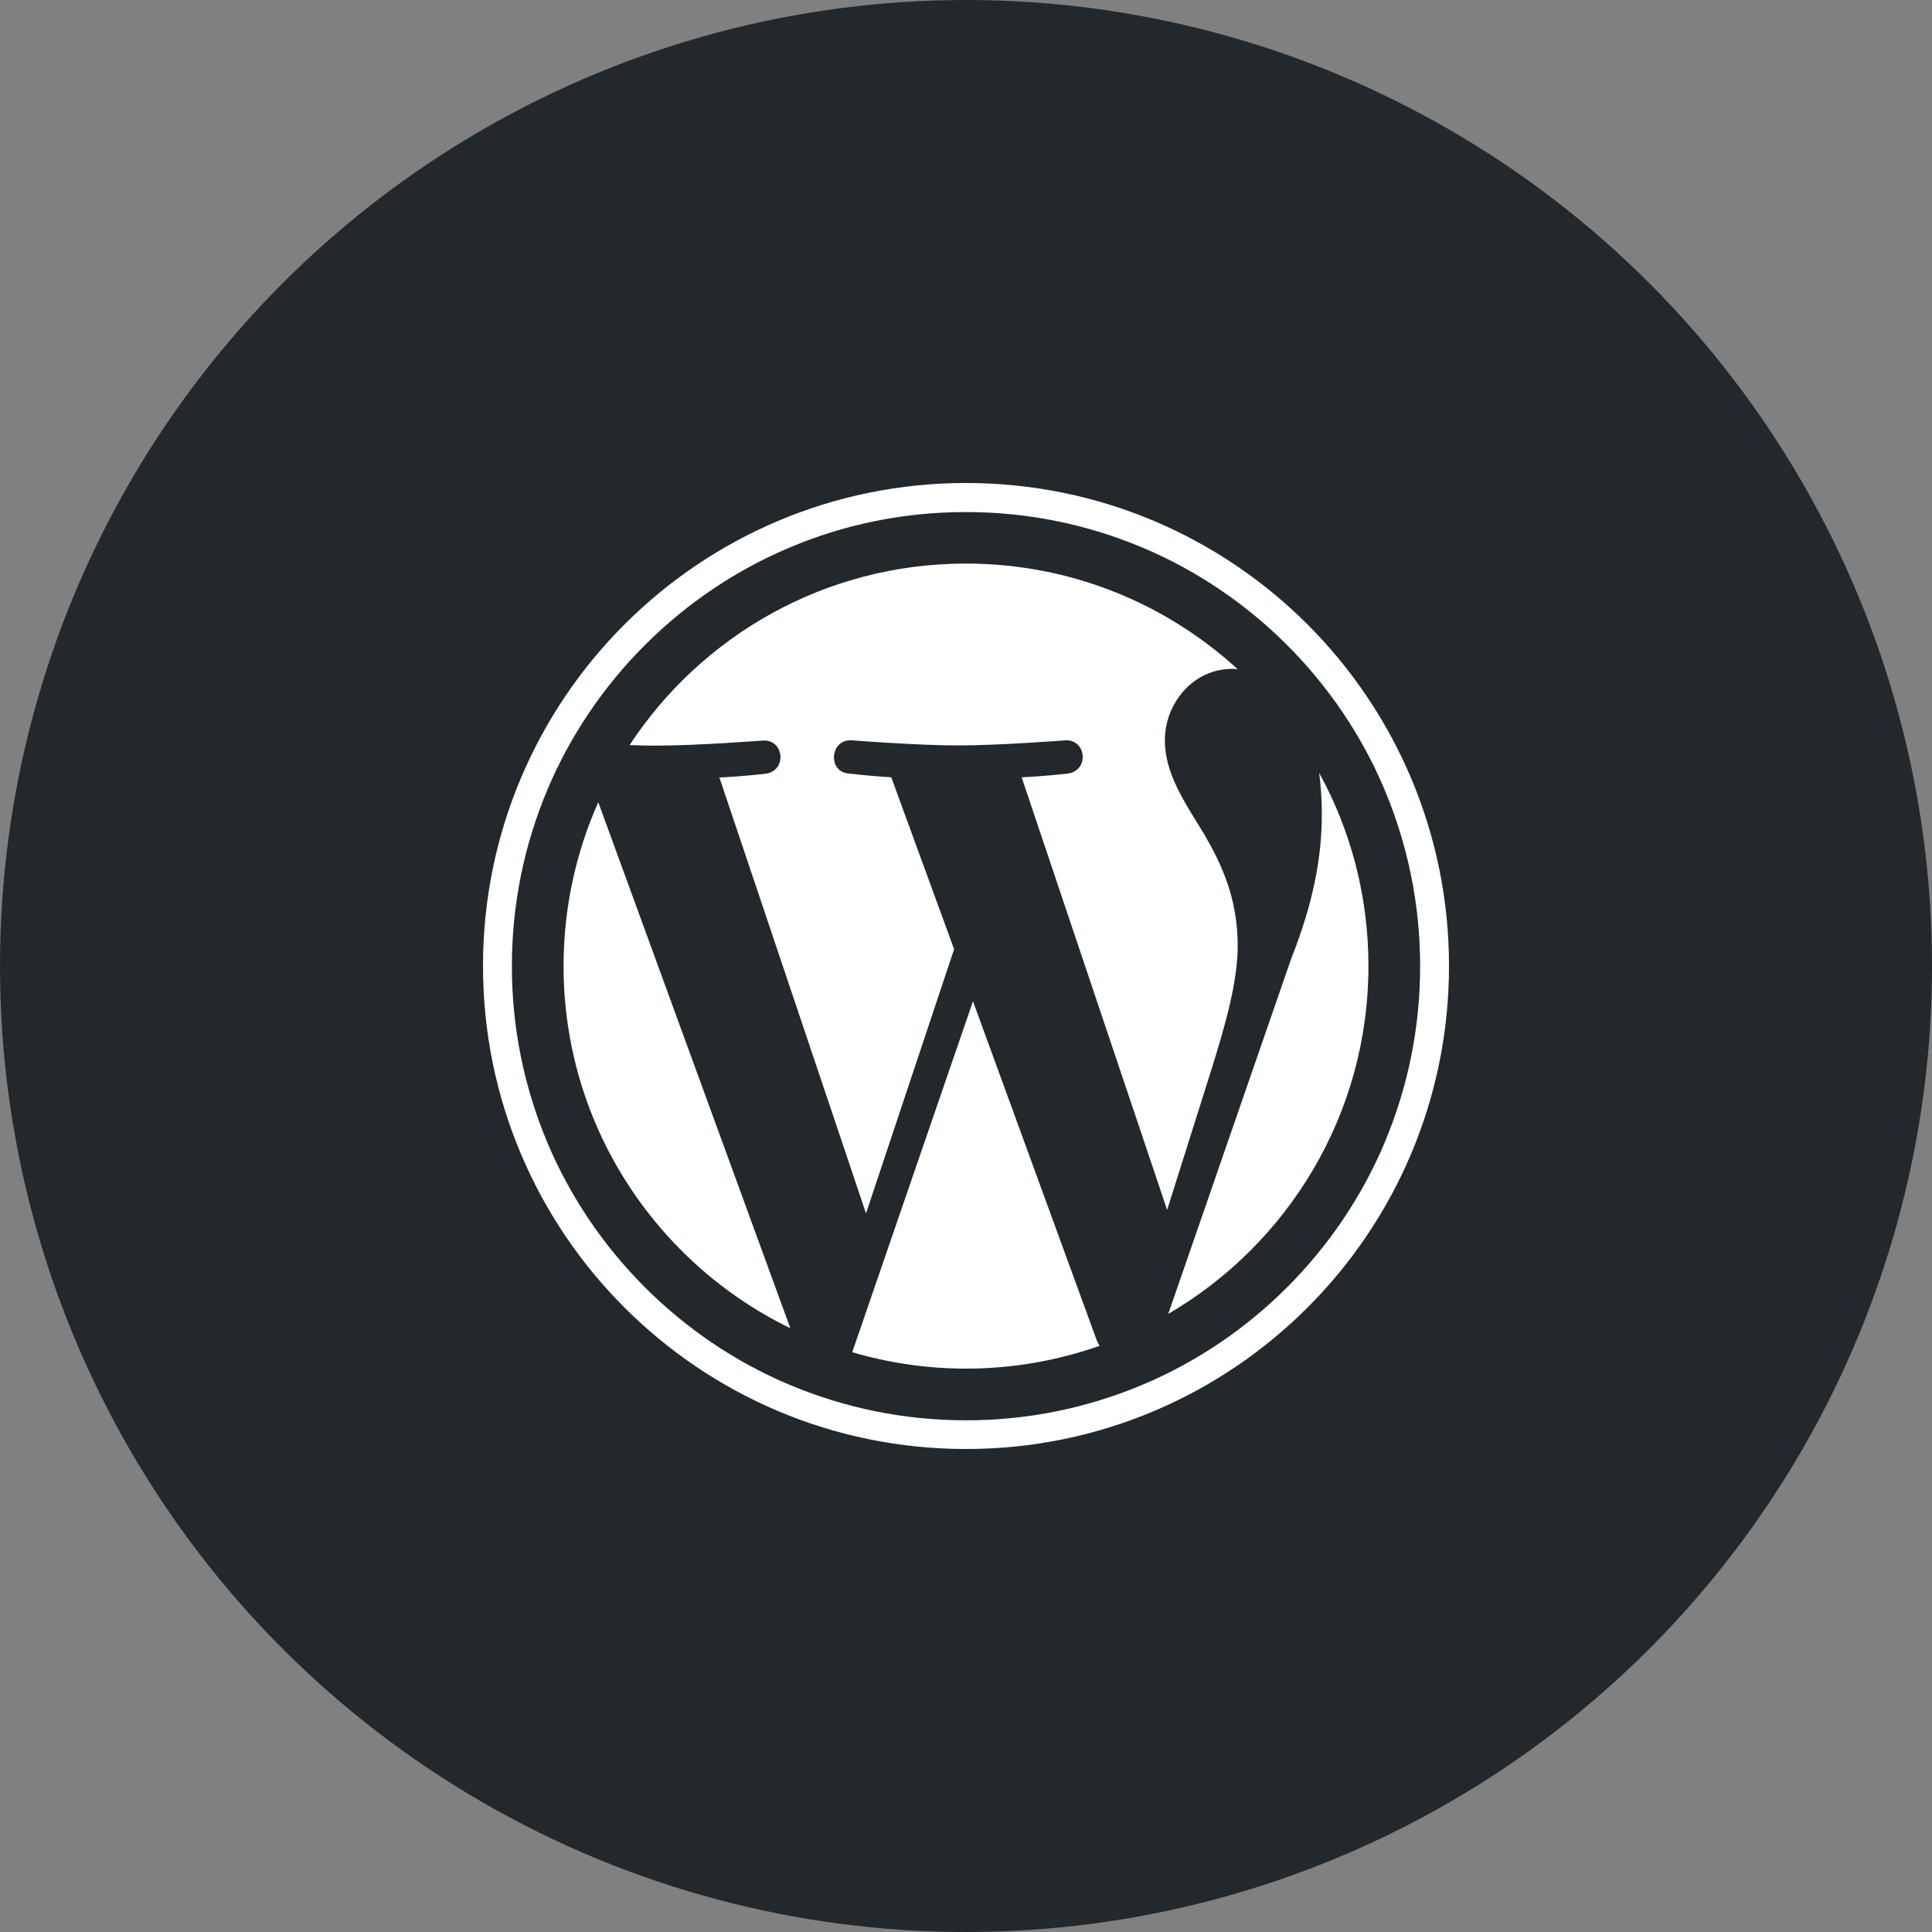
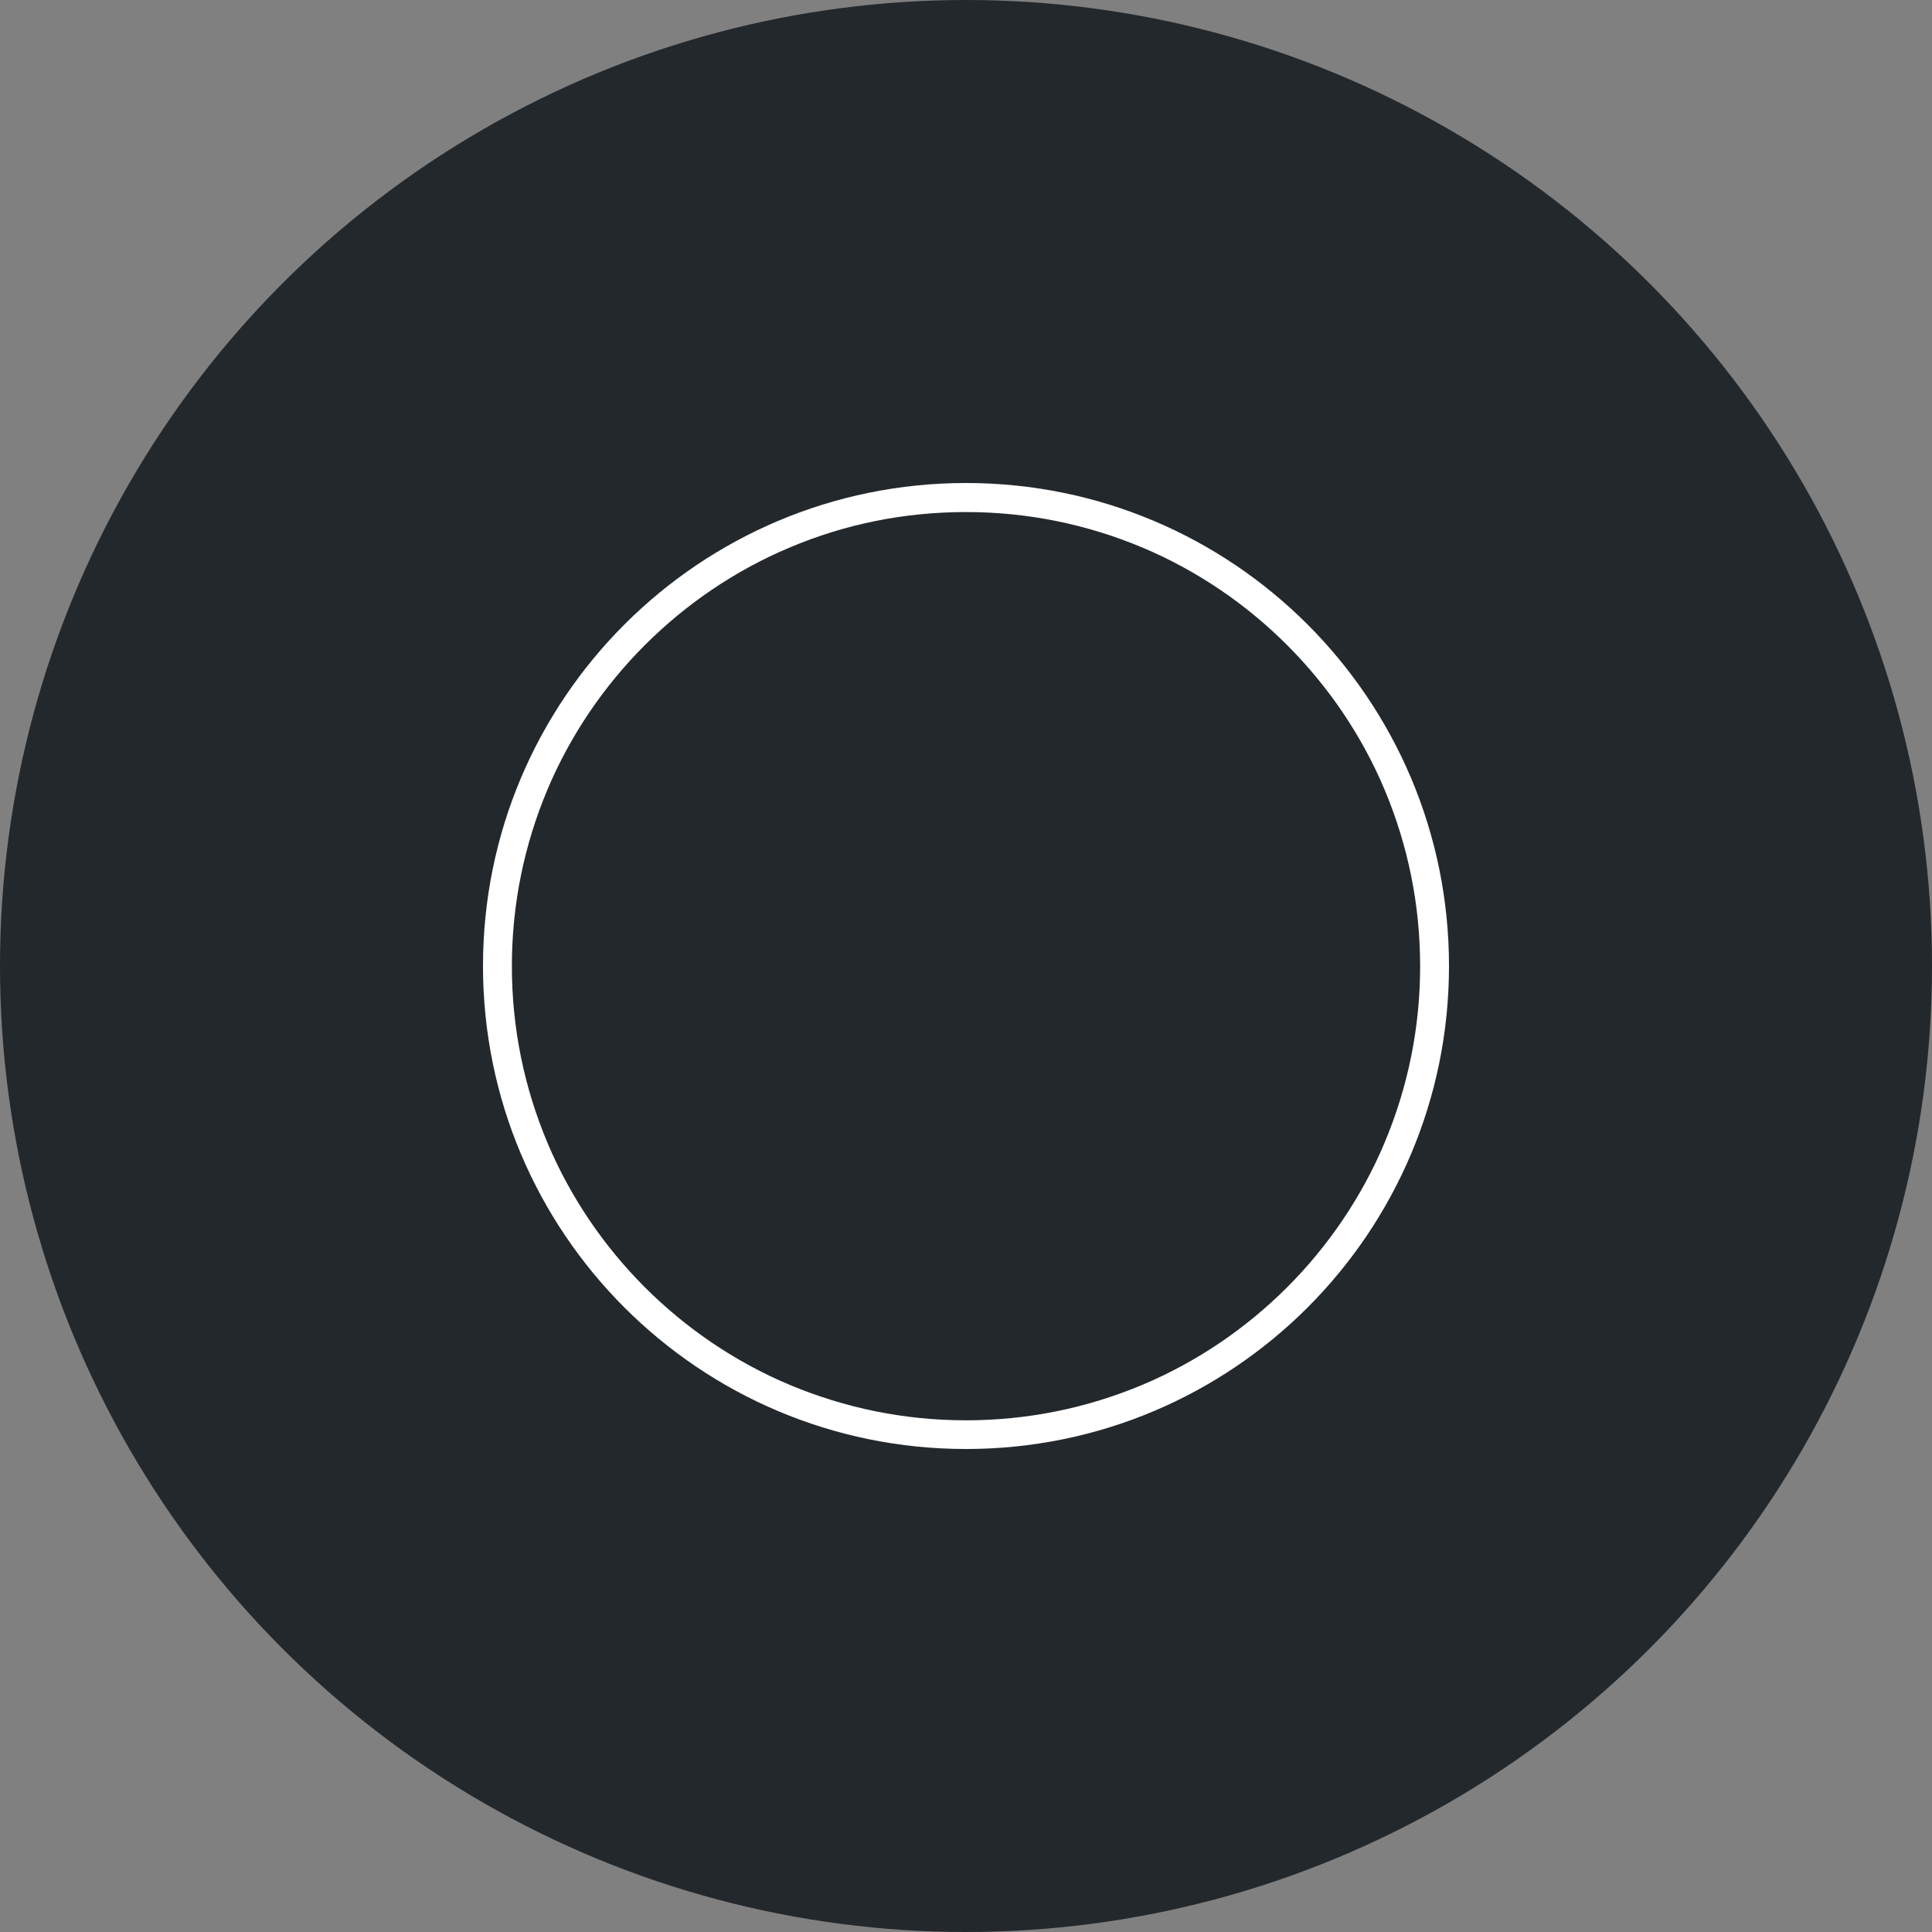
<svg xmlns="http://www.w3.org/2000/svg" viewBox="0 0 1024 1024">
  <rect x="0" y="0" width="1024" height="1024" fill="#808080" stroke="none" />
  <circle cx="512" cy="512" fill="#23282d" r="512" />
  <g fill="#fff">
    <path d="m512 271.4c32.5 0 64 6.4 93.7 18.9 14.3 6 28 13.5 40.9 22.2 12.7 8.6 24.7 18.5 35.6 29.4s20.8 22.9 29.4 35.6c8.7 12.9 16.2 26.6 22.2 40.9 12.5 29.7 18.9 61.2 18.9 93.7s-6.4 64-18.9 93.7c-6 14.3-13.5 28-22.2 40.9-8.6 12.7-18.5 24.7-29.4 35.6s-22.9 20.8-35.6 29.4c-12.9 8.7-26.6 16.2-40.9 22.2-29.7 12.5-61.2 18.9-93.7 18.9s-64-6.4-93.7-18.9c-14.3-6-28-13.5-40.9-22.2-12.7-8.6-24.7-18.5-35.6-29.4s-20.8-22.9-29.4-35.6c-8.7-12.9-16.2-26.6-22.2-40.9-12.5-29.7-18.9-61.2-18.9-93.7s6.4-64 18.9-93.7c6-14.3 13.5-28 22.2-40.9 8.6-12.7 18.5-24.7 29.4-35.6s22.9-20.8 35.6-29.4c12.9-8.7 26.6-16.2 40.9-22.2 29.7-12.6 61.2-18.9 93.7-18.9m0-15.4c-141.4 0-256 114.6-256 256s114.6 256 256 256 256-114.6 256-256-114.6-256-256-256" />
-     <path d="m298.7 512c0 84.4 49.1 157.4 120.2 192l-101.8-278.8c-11.8 26.5-18.4 55.9-18.4 86.8m357.3-10.8c0-26.4-9.5-44.6-17.6-58.8-10.8-17.6-21-32.5-21-50 0-19.6 14.9-37.9 35.8-37.9.9 0 1.8.1 2.8.2-38-34.8-88.5-56-144.1-56-74.5 0-140.1 38.2-178.2 96.2 5 .2 9.7.3 13.7.3 22.3 0 56.9-2.7 56.9-2.7 11.5-.7 12.9 16.2 1.4 17.6 0 0-11.6 1.4-24.4 2l77.7 231 46.7-140-33.3-91.1c-11.5-.7-22.4-2-22.4-2-11.5-.7-10.2-18.3 1.4-17.6 0 0 35.2 2.7 56.2 2.7 22.3 0 56.9-2.7 56.9-2.7 11.5-.7 12.9 16.2 1.4 17.6 0 0-11.6 1.4-24.4 2l77.1 229.3 22-69.7c9.7-30.5 15.4-52.1 15.4-70.4m-140.3 29.5-64 186c19.1 5.6 39.3 8.7 60.3 8.7 24.8 0 48.7-4.3 70.8-12.1-.6-.9-1.1-1.9-1.5-2.9zm183.5-121c.9 6.8 1.4 14.1 1.4 21.9 0 21.6-4.1 46-16.2 76.4l-65.2 188.4c63.4-37 106.1-105.7 106.1-184.4 0-37.1-9.4-72-26.1-102.3" />
  </g>
</svg>